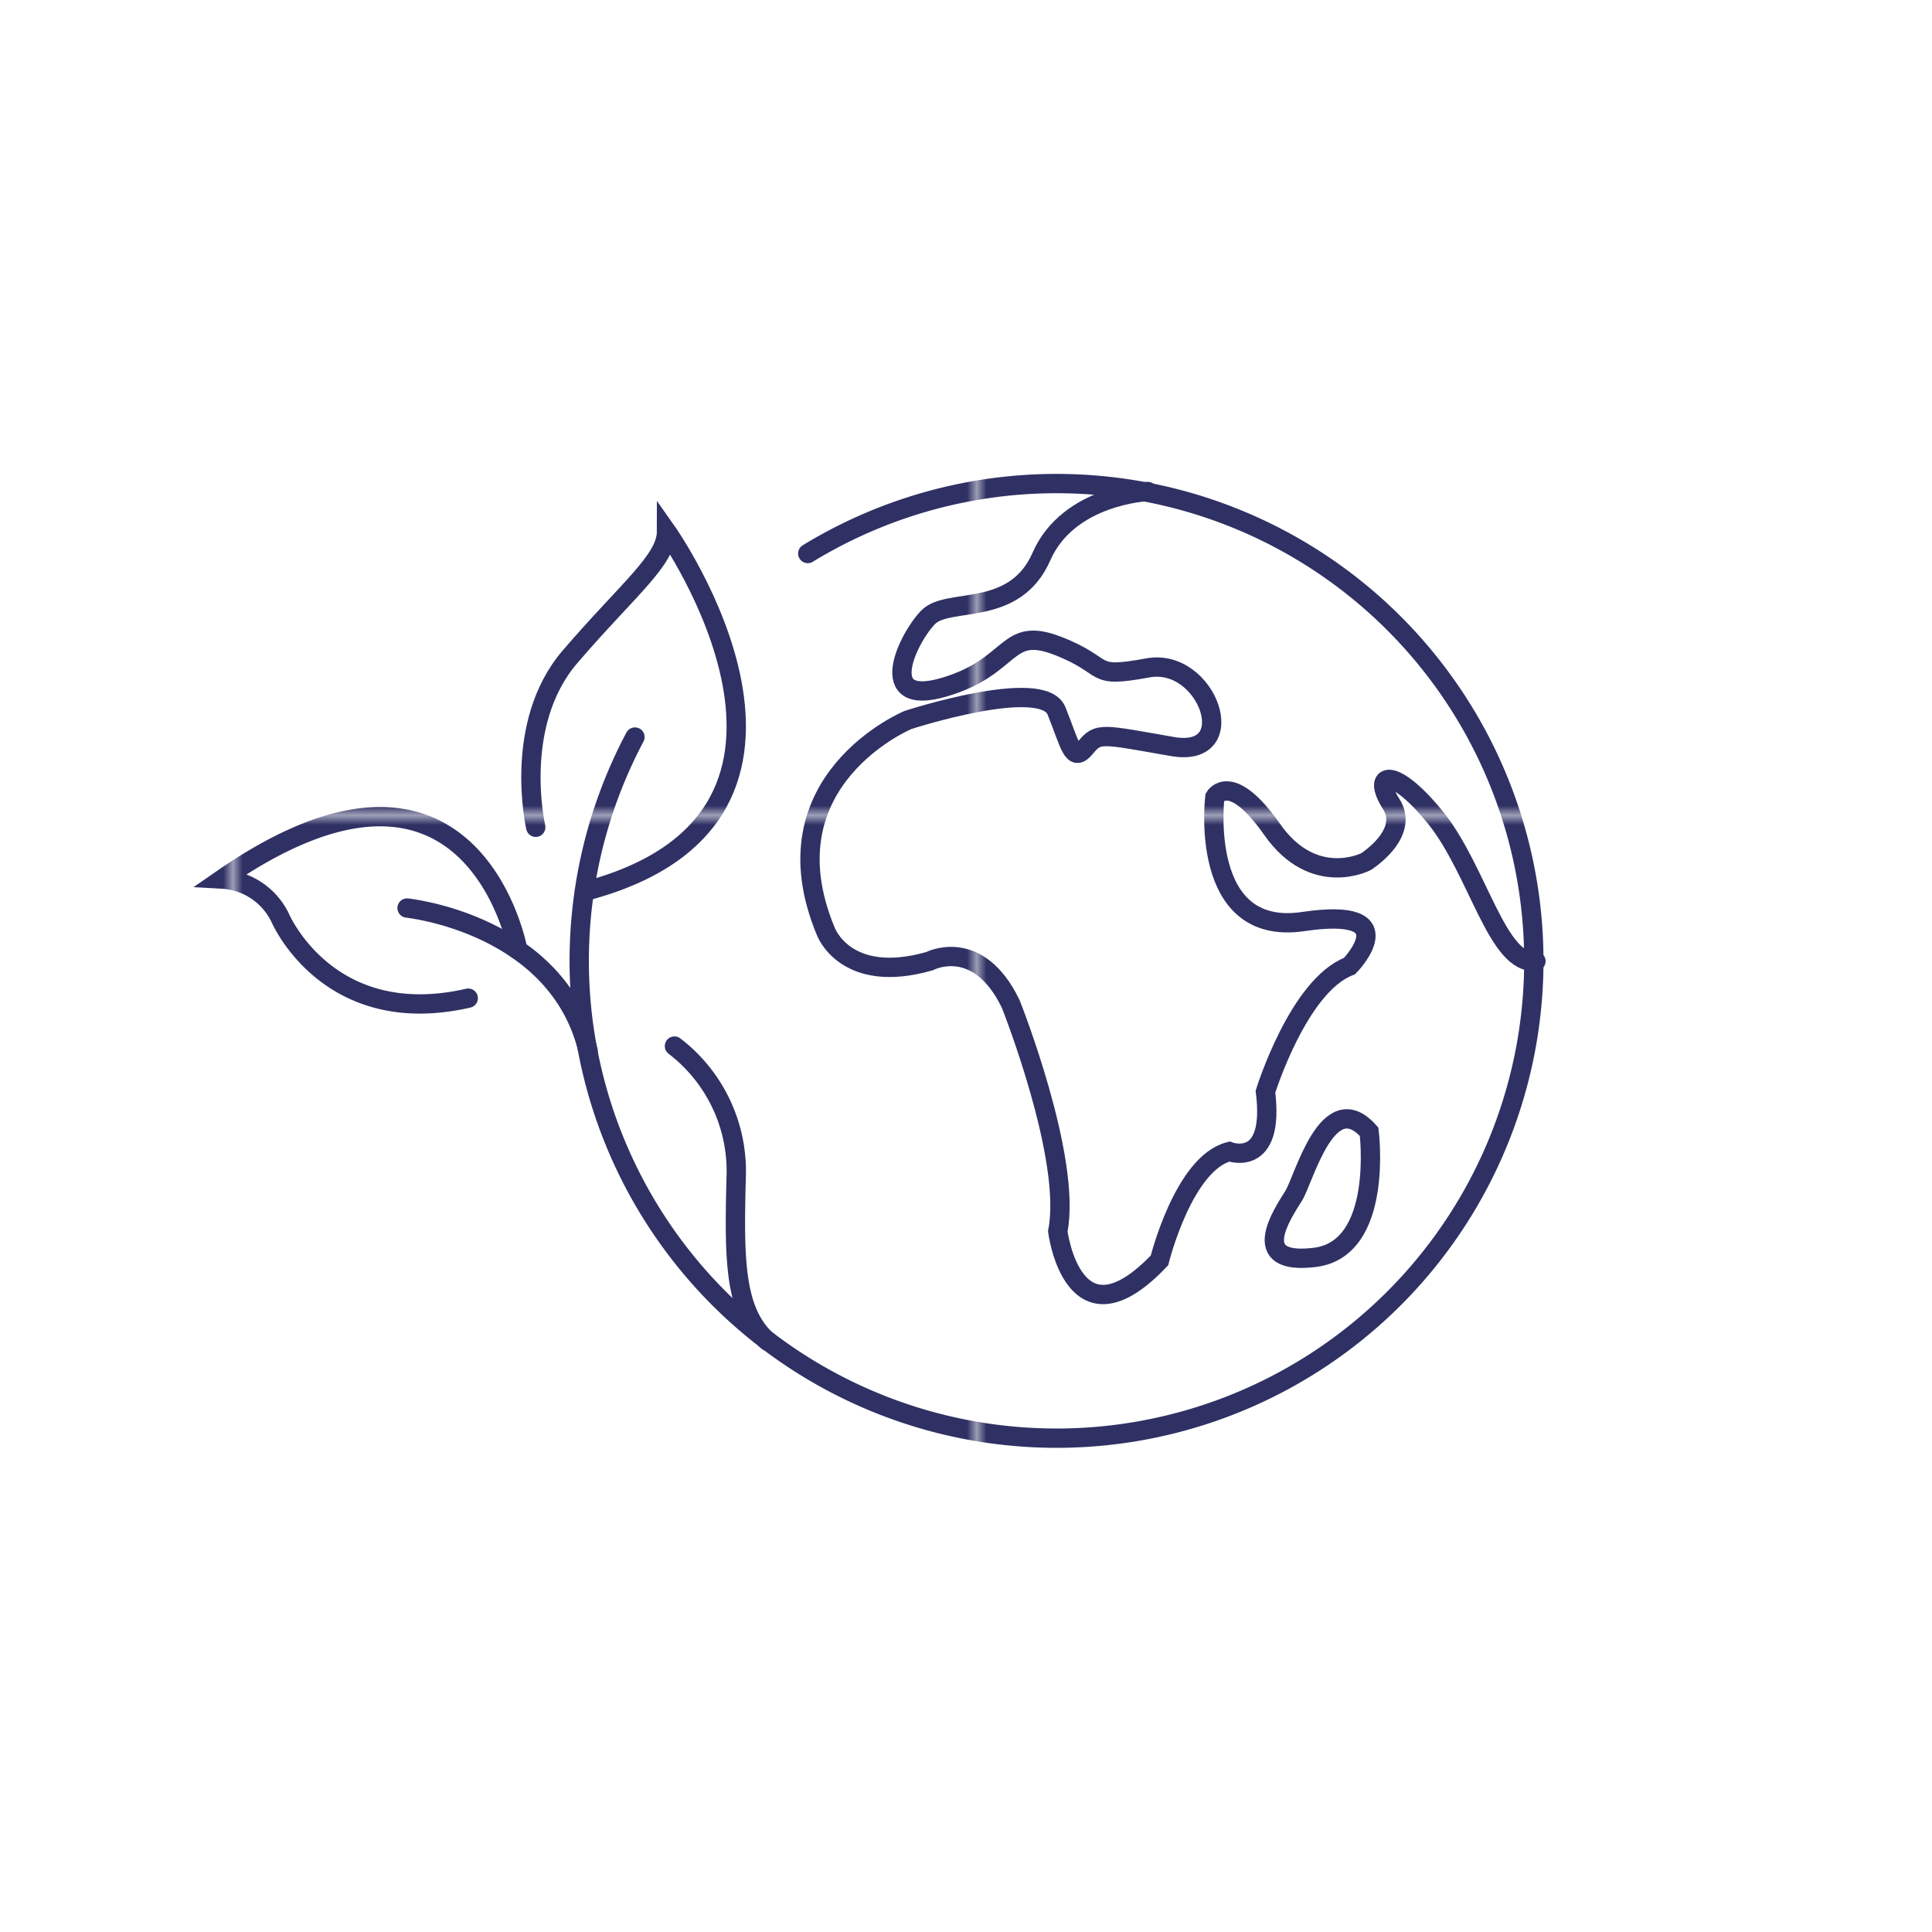
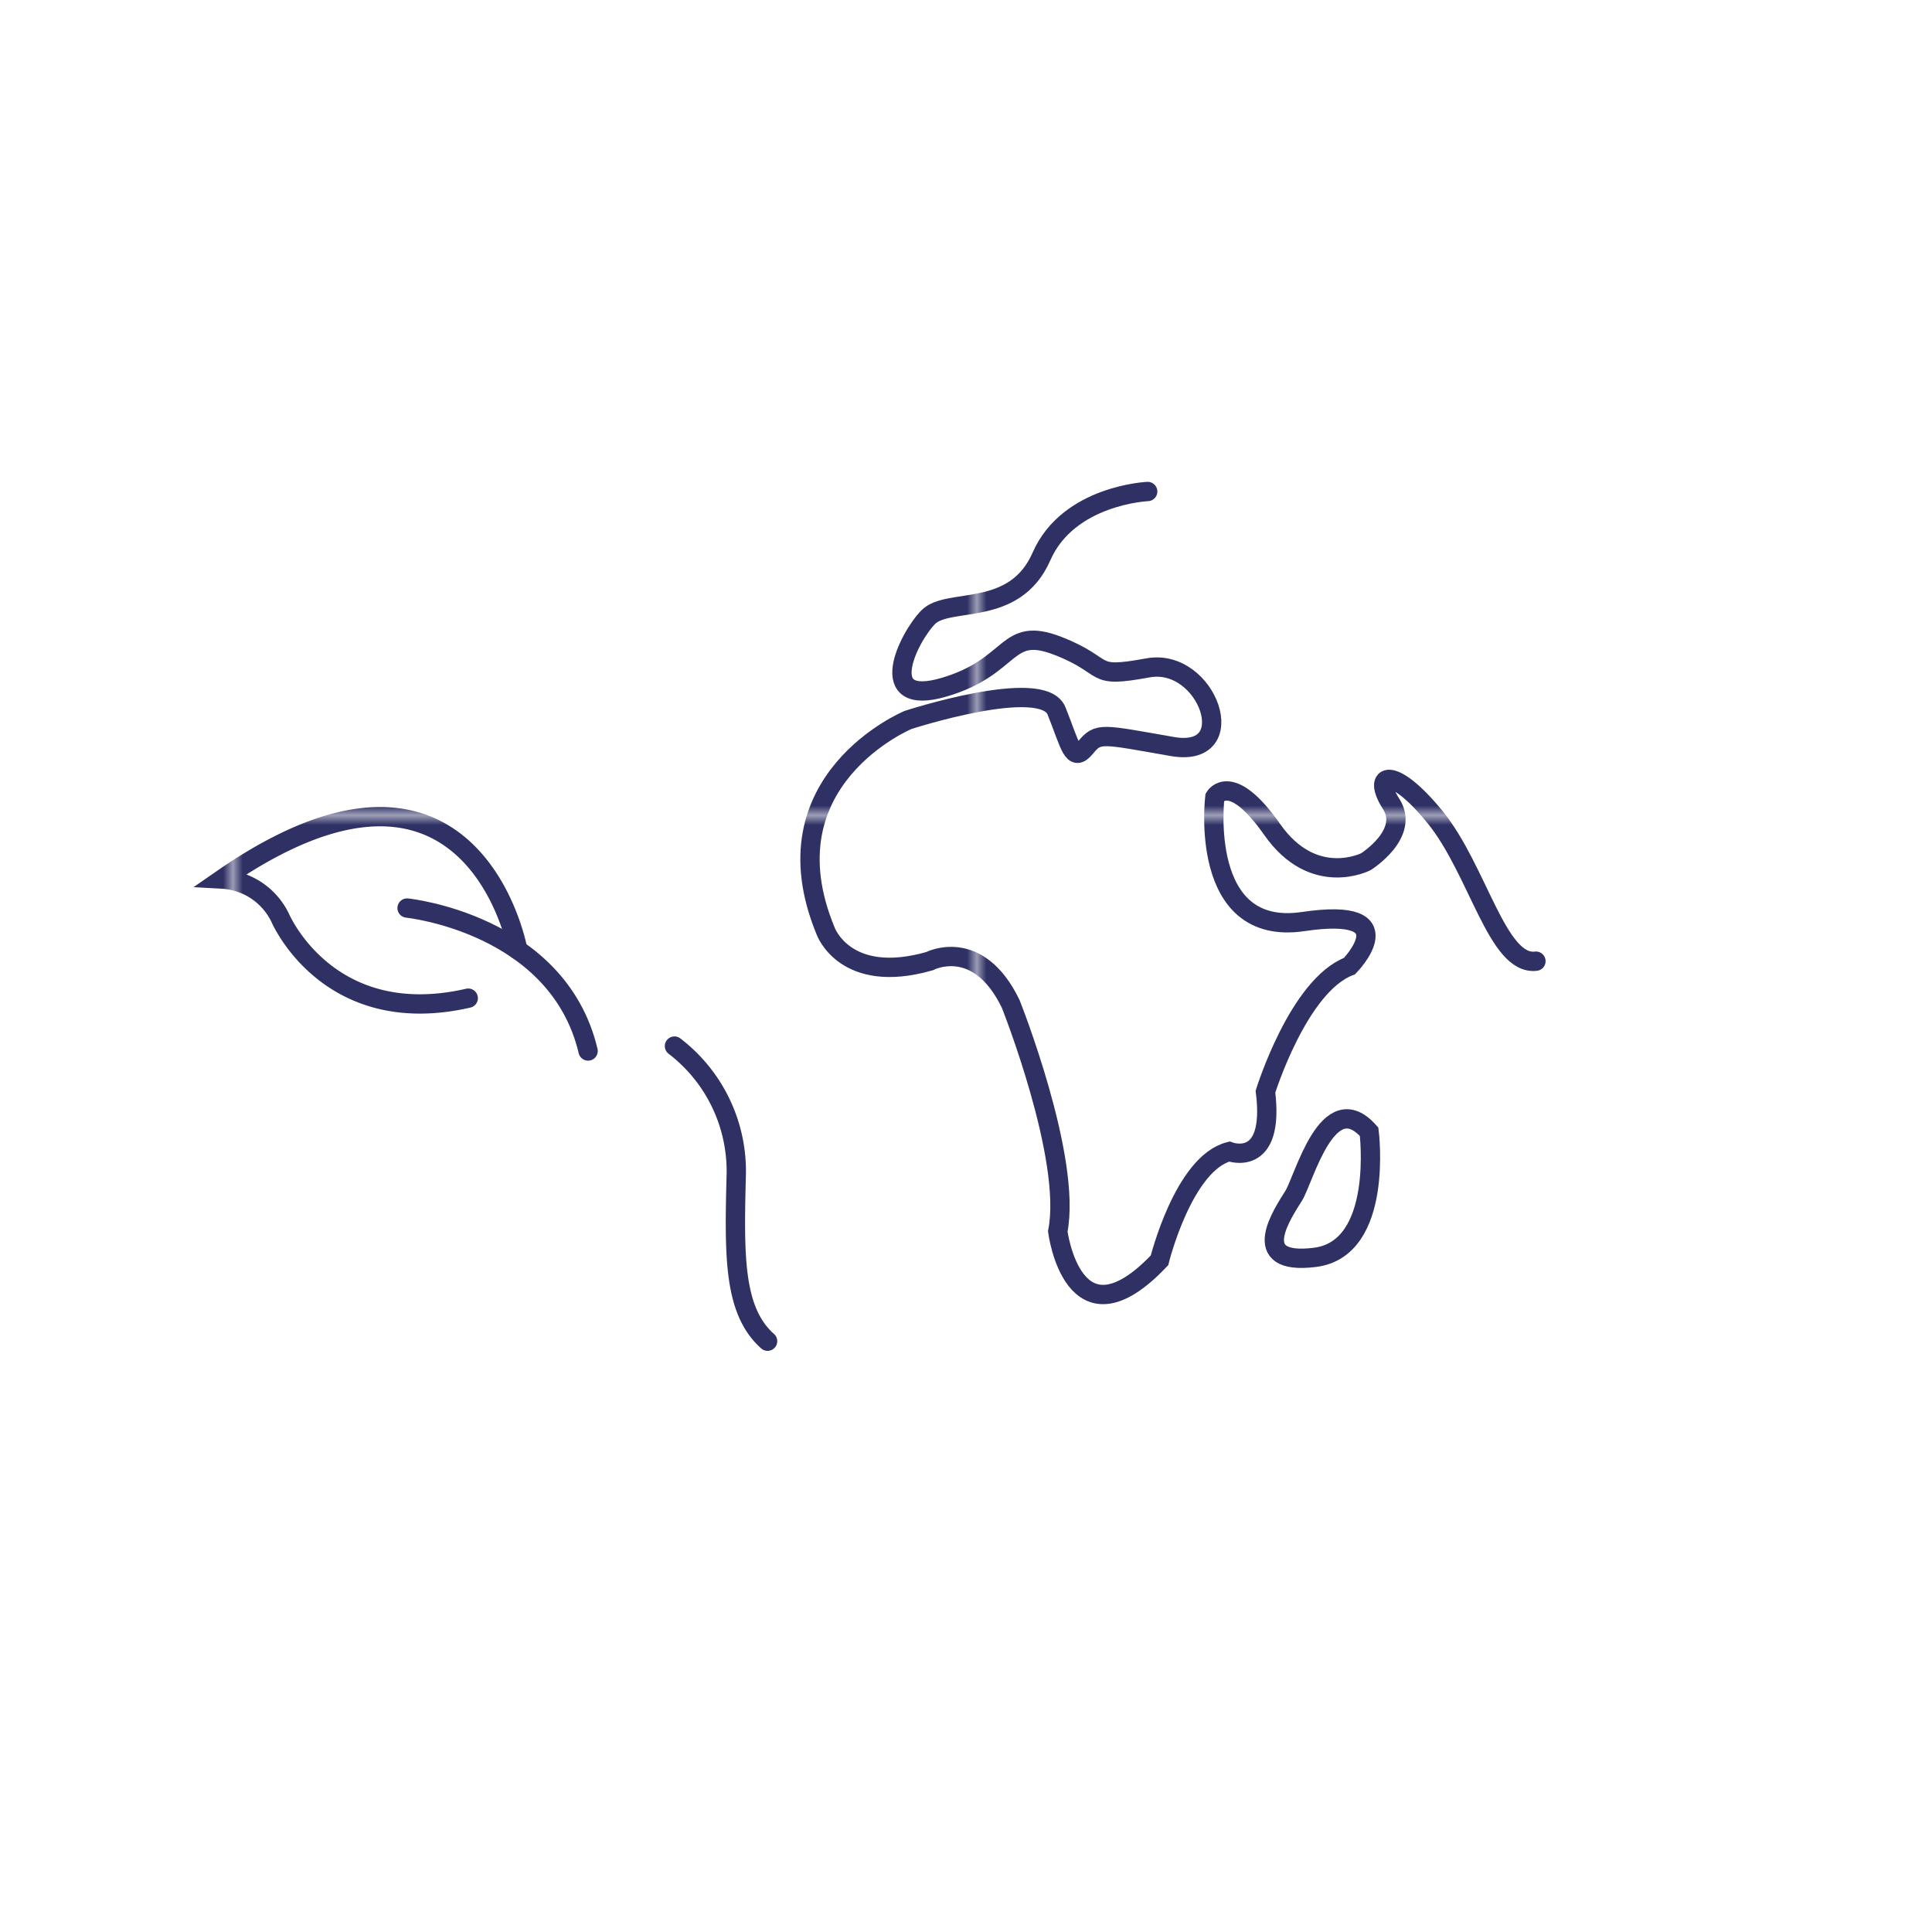
<svg xmlns="http://www.w3.org/2000/svg" viewBox="0 0 200 200">
  <defs>
    <style>.cls-1,.cls-3{fill:none;}.cls-2{fill:#2f3164;}.cls-3{stroke-linecap:round;stroke-miterlimit:10;stroke-width:2px;stroke:url(#New_Pattern_Swatch_8);}</style>
    <pattern id="New_Pattern_Swatch_8" data-name="New Pattern Swatch 8" width="76.48" height="76.48" patternTransform="translate(24.61 7.9)" patternUnits="userSpaceOnUse" viewBox="0 0 76.48 76.48">
      <rect class="cls-1" width="76.48" height="76.48" />
      <rect class="cls-2" width="76.48" height="76.48" />
    </pattern>
  </defs>
  <g id="_41_-_60" data-name="41 - 60">
    <g id="Layer_94" data-name="Layer 94">
-       <path class="cls-3" d="M83.62,57.3a49.41,49.41,0,1,1-17.89,19" />
      <path class="cls-3" d="M42.14,94S57.75,95.6,60.88,108.8" />
-       <path class="cls-3" d="M55.46,85.64S53,75,59,68,69,58,69,55c0,0,20.75,29.35-8.12,37.18" />
      <path class="cls-3" d="M53.6,98.33S49,73,23,91a7.1,7.1,0,0,1,6,4s4.94,11.66,19.47,8.33" />
      <path class="cls-3" d="M69.82,108.29a16.3,16.3,0,0,1,6.4,13.14c-.22,8.57-.31,14.24,3.24,17.41" />
      <path class="cls-3" d="M118.81,50.88s-8.21.35-11,6.73-9.65,4.17-11.72,6.28-5.64,9.39,1.64,7.25,6.28-6.42,11.78-4.28,3.13,3.42,9.31,2.28,9.91,9.42,2.55,8.14-7.67-1.51-9,.11-1.56-.21-3-3.8S94,74.53,94,74.53,79,80.76,85.47,96.38c0,0,2,5.62,10.75,3.12,0,0,5-2.64,8.41,4.43,0,0,6.37,16,4.87,23.54,0,0,1.57,12.44,10.53,3,0,0,2.49-10.06,7.23-11.26,0,0,4.74,1.8,3.74-6.2,0,0,3.41-11,8.7-13,0,0,6.1-6.23-4.8-4.61s-9.14-12.89-9.14-12.89,1.63-2.79,5.93,3.35,9.71,3.34,9.71,3.34,4.61-2.89,2.6-6,.12-4.07,4.56,1.39S155,100,159,99.5" />
      <path class="cls-3" d="M141.73,117.16s1.54,12.1-5.6,13-3.28-4.64-2.2-6.39S137.46,112.33,141.73,117.16Z" />
    </g>
  </g>
</svg>